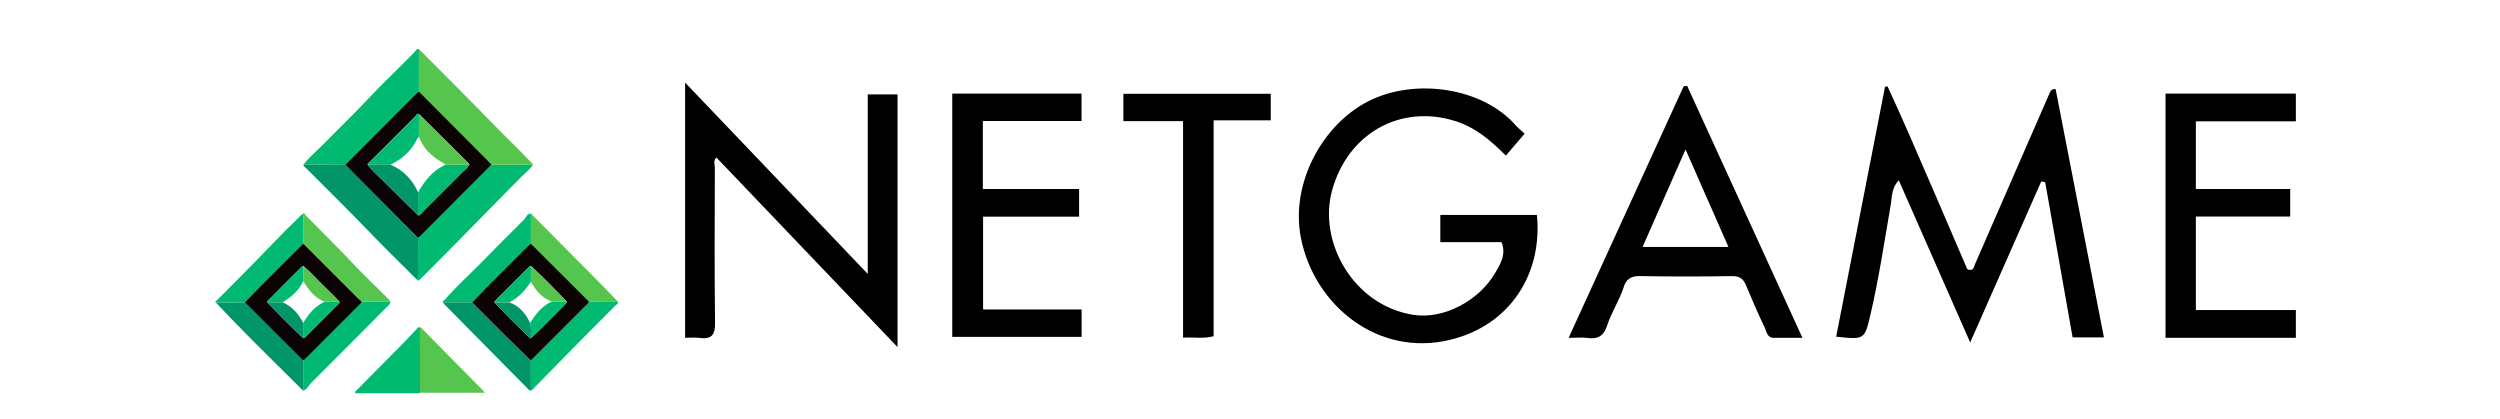
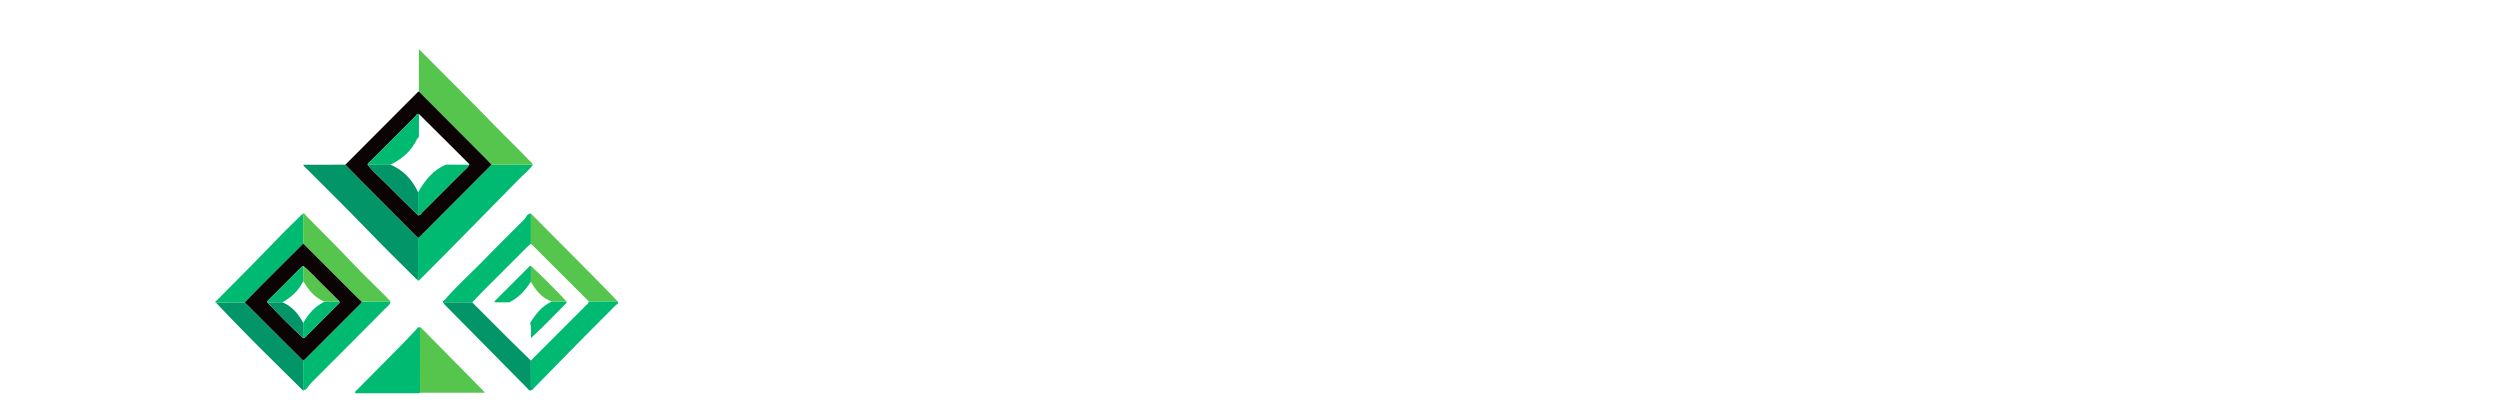
<svg xmlns="http://www.w3.org/2000/svg" width="149" height="25" viewBox="0 0 149 25" fill="none">
  <g clip-path="url(#clip0_8660_7383)">
-     <path d="M130.873 7.227V11.263H136.497V12.906H130.873V18.48H136.833V20.132H129.066V5.578H136.833V7.23H130.873V7.227ZM122.101 5.677C121.207 7.722 120.314 9.766 119.424 11.813C118.849 13.129 118.281 14.45 117.704 15.762C117.643 15.899 117.64 16.116 117.376 16.084C117.215 16.063 117.218 15.964 117.165 15.847C116.032 13.196 114.89 10.548 113.738 7.903C113.337 6.978 112.912 6.064 112.497 5.147L112.347 5.171C111.378 10.132 110.408 15.094 109.436 20.067C111.129 20.246 111.132 20.246 111.483 18.735C111.984 16.576 112.312 14.388 112.687 12.209C112.769 11.74 112.725 11.198 113.17 10.75C114.588 13.966 115.976 17.118 117.423 20.41C118.879 17.109 120.27 13.96 121.658 10.815C121.737 10.829 121.814 10.844 121.893 10.859C122.437 13.949 122.985 17.042 123.527 20.108H125.393C124.426 15.135 123.468 10.22 122.514 5.308C122.209 5.291 122.177 5.507 122.101 5.683V5.677ZM51.72 16.327C48.039 12.473 44.477 8.738 40.833 4.922V20.132C41.147 20.132 41.422 20.1 41.689 20.138C42.406 20.237 42.629 19.965 42.617 19.23C42.576 16.154 42.597 13.079 42.605 10.006C42.605 9.804 42.494 9.564 42.699 9.388C46.275 13.129 49.84 16.863 53.492 20.685V5.625H51.717V16.327H51.72ZM85.843 12.806V14.432H89.49C89.788 15.179 89.416 15.741 89.106 16.277C88.174 17.888 86.06 19.066 84.206 18.761C80.647 18.181 78.564 14.417 79.385 11.377C80.301 7.979 83.429 6.19 86.716 7.209C87.931 7.587 88.83 8.357 89.75 9.274C90.131 8.829 90.471 8.431 90.869 7.965C90.714 7.821 90.494 7.649 90.312 7.443C88.321 5.203 84.32 4.638 81.575 6.023C78.816 7.414 76.892 10.938 77.536 14.186C78.327 18.187 82.111 21.3 86.434 20.252C90.052 19.373 91.947 16.26 91.598 12.809H85.846L85.843 12.806ZM100.555 5.121C102.822 10.077 105.092 15.032 107.426 20.135C106.753 20.135 106.24 20.129 105.728 20.135C105.315 20.141 105.297 19.769 105.183 19.534C104.782 18.7 104.413 17.85 104.058 16.995C103.894 16.599 103.669 16.45 103.22 16.456C101.396 16.485 99.568 16.491 97.746 16.453C97.231 16.441 96.923 16.635 96.788 17.068C96.534 17.885 96.042 18.597 95.784 19.405C95.593 19.994 95.254 20.234 94.636 20.143C94.319 20.097 93.991 20.135 93.49 20.135C95.807 15.07 98.077 10.106 100.347 5.141L100.555 5.121ZM103.015 14.716C102.169 12.795 101.352 10.932 100.458 8.908C99.562 10.944 98.742 12.803 97.898 14.716H103.013H103.015ZM58.592 12.912H64.315V11.266H58.577V7.212H64.459V5.578H56.755V20.079H64.464V18.445H58.592V12.912ZM66.954 7.218H70.51V20.123C71.16 20.085 71.725 20.202 72.332 20.038V7.171H75.738V5.589H66.954V7.215V7.218Z" fill="black" />
    <g clip-path="url(#clip1_8660_7383)">
-       <path d="M18.076 9.819C18.446 9.346 18.912 8.969 19.328 8.542C20.199 7.648 21.104 6.784 21.958 5.872C22.852 4.918 23.811 4.03 24.718 3.09C24.784 3.021 24.827 2.888 24.97 2.93C24.969 3.771 24.968 4.612 24.966 5.453C24.941 5.468 24.912 5.478 24.893 5.499C23.457 6.938 22.022 8.377 20.587 9.817C19.75 9.817 18.913 9.819 18.076 9.82V9.819Z" fill="#01BA72" />
      <path d="M18.076 9.819C18.912 9.819 19.749 9.817 20.587 9.815C20.875 10.109 21.163 10.404 21.452 10.696C22.607 11.857 23.761 13.016 24.916 14.178C24.916 14.909 24.917 15.638 24.913 16.368C24.913 16.47 24.953 16.586 24.851 16.669C23.814 15.642 22.777 14.617 21.764 13.566C20.614 12.372 19.427 11.214 18.258 10.038C18.191 9.971 18.098 9.924 18.076 9.819Z" fill="#019567" />
      <path d="M24.851 16.669C24.953 16.586 24.913 16.471 24.913 16.368C24.917 15.638 24.916 14.909 24.916 14.178C24.941 14.163 24.97 14.154 24.991 14.134C26.426 12.695 27.862 11.256 29.298 9.817C30.118 9.817 30.939 9.818 31.759 9.819C31.545 10.139 31.237 10.369 30.971 10.639C29.56 12.075 28.15 13.512 26.736 14.945C26.17 15.519 25.597 16.084 25.031 16.657C24.963 16.726 24.918 16.758 24.851 16.669Z" fill="#01BA72" />
      <path d="M31.758 9.819C30.937 9.819 30.117 9.818 29.297 9.817C29.21 9.723 29.125 9.629 29.036 9.539C27.68 8.177 26.323 6.815 24.965 5.453C24.966 4.612 24.968 3.771 24.969 2.93C26.477 4.446 27.998 5.95 29.486 7.486C30.175 8.198 30.896 8.876 31.577 9.597C31.643 9.666 31.736 9.714 31.758 9.819Z" fill="#55C54E" />
      <path d="M26.448 18.082C26.301 17.961 26.463 17.917 26.512 17.862C27.167 17.104 27.912 16.434 28.614 15.722C29.483 14.841 30.351 13.959 31.232 13.09C31.36 12.965 31.397 12.723 31.644 12.729C31.644 13.326 31.644 13.924 31.643 14.522C31.562 14.594 31.477 14.66 31.401 14.736C30.572 15.562 29.744 16.388 28.919 17.218C28.656 17.482 28.401 17.753 28.143 18.023C27.727 18.023 27.31 18.018 26.894 18.028C26.745 18.031 26.584 17.968 26.448 18.083V18.082Z" fill="#01BA72" />
      <path d="M25.034 23.405C24.964 23.456 24.883 23.438 24.806 23.439C23.646 23.44 22.487 23.44 21.326 23.439C21.272 23.439 21.209 23.466 21.158 23.405C21.175 23.288 21.279 23.236 21.352 23.163C22.235 22.268 23.123 21.376 24.005 20.481C24.274 20.209 24.529 19.924 24.796 19.651C24.858 19.587 24.903 19.474 25.03 19.511C25.031 20.809 25.032 22.108 25.033 23.407L25.034 23.405Z" fill="#01BA72" />
      <path d="M18.064 23.281C17.429 22.652 16.797 22.021 16.16 21.395C15.04 20.292 13.939 19.171 12.861 18.027C13.438 18.025 14.015 18.023 14.592 18.022C15.751 19.179 16.909 20.336 18.067 21.493C18.065 22.088 18.064 22.684 18.063 23.281H18.064Z" fill="#019567" />
      <path d="M26.448 18.082C26.584 17.967 26.745 18.03 26.894 18.026C27.31 18.016 27.726 18.022 28.143 18.022C28.831 18.711 29.518 19.401 30.208 20.088C30.682 20.559 31.161 21.024 31.638 21.491C31.64 22.084 31.641 22.676 31.644 23.268C31.545 23.298 31.503 23.216 31.451 23.163C29.793 21.487 28.137 19.81 26.48 18.133C26.468 18.119 26.46 18.1 26.45 18.083L26.448 18.082Z" fill="#019567" />
      <path d="M31.643 23.267C31.64 22.675 31.639 22.082 31.637 21.49C32.72 20.407 33.803 19.324 34.884 18.24C34.966 18.158 35.073 18.093 35.099 17.968C35.669 17.964 36.238 17.961 36.808 17.957C36.894 18.106 36.74 18.144 36.678 18.209C36.051 18.845 35.415 19.47 34.788 20.106C33.811 21.097 32.839 22.095 31.863 23.087C31.797 23.154 31.751 23.25 31.643 23.267Z" fill="#01BA72" />
      <path d="M18.064 23.281C18.065 22.685 18.067 22.089 18.068 21.492C18.1 21.471 18.136 21.453 18.163 21.427C19.259 20.332 20.355 19.236 21.45 18.142C21.498 18.093 21.552 18.05 21.56 17.975C22.131 17.971 22.702 17.967 23.273 17.963C23.256 18.167 23.085 18.265 22.964 18.387C21.494 19.871 20.022 21.351 18.542 22.825C18.387 22.979 18.308 23.22 18.064 23.282V23.281Z" fill="#01BA72" />
      <path d="M14.594 18.022C14.016 18.023 13.439 18.025 12.862 18.026C12.783 17.945 12.889 17.936 12.916 17.909C13.916 16.894 14.935 15.896 15.918 14.865C16.602 14.147 17.301 13.447 18.015 12.759C18.103 12.848 18.07 12.961 18.07 13.064C18.073 13.549 18.072 14.035 18.073 14.52C17.247 15.344 16.42 16.166 15.596 16.992C15.257 17.331 14.928 17.679 14.594 18.022Z" fill="#01BA72" />
      <path d="M18.072 14.52C18.072 14.035 18.072 13.549 18.069 13.064C18.069 12.96 18.102 12.848 18.014 12.759C18.145 12.637 18.182 12.796 18.23 12.847C19.15 13.787 20.093 14.703 20.994 15.662C21.652 16.363 22.353 17.024 23.034 17.704C23.117 17.787 23.193 17.877 23.273 17.963C22.702 17.967 22.131 17.971 21.56 17.975C21.48 17.904 21.394 17.839 21.319 17.764C20.236 16.684 19.155 15.602 18.073 14.521L18.072 14.52Z" fill="#55C54E" />
      <path d="M36.808 17.957C36.239 17.961 35.67 17.964 35.099 17.968C33.947 16.819 32.794 15.67 31.641 14.521C31.641 13.923 31.641 13.326 31.642 12.728C32.998 14.091 34.353 15.454 35.705 16.818C36.078 17.193 36.441 17.577 36.808 17.956V17.957Z" fill="#55C54E" />
      <path d="M25.034 23.405C25.033 22.107 25.032 20.808 25.031 19.509C25.11 19.514 25.144 19.582 25.19 19.628C26.378 20.829 27.564 22.031 28.75 23.234C28.79 23.273 28.824 23.317 28.901 23.405H25.034Z" fill="#55C54E" />
      <path d="M24.965 5.452C26.323 6.814 27.68 8.176 29.036 9.538C29.126 9.628 29.21 9.723 29.297 9.815C27.861 11.255 26.425 12.694 24.989 14.133C24.97 14.153 24.94 14.163 24.915 14.177C23.76 13.017 22.604 11.856 21.451 10.695C21.16 10.403 20.873 10.108 20.585 9.814C22.02 8.375 23.456 6.935 24.892 5.497C24.911 5.477 24.941 5.466 24.965 5.451V5.452ZM21.909 9.817C22.168 10.164 22.499 10.441 22.802 10.744C23.501 11.445 24.209 12.135 24.913 12.83C25.048 12.848 25.094 12.728 25.166 12.658C25.974 11.857 26.778 11.053 27.579 10.246C27.715 10.109 27.878 9.995 27.97 9.818C27.966 9.799 27.967 9.775 27.955 9.765C26.962 8.775 25.968 7.787 24.974 6.799C24.842 6.741 24.813 6.875 24.756 6.931C23.857 7.823 22.961 8.719 22.068 9.615C22.009 9.675 21.923 9.719 21.909 9.817Z" fill="#0B0304" />
-       <path d="M31.641 14.521C32.794 15.67 33.947 16.819 35.099 17.968C35.072 18.093 34.965 18.158 34.884 18.24C33.803 19.324 32.719 20.407 31.637 21.49C31.16 21.022 30.68 20.557 30.207 20.087C29.517 19.4 28.83 18.71 28.142 18.021C28.4 17.752 28.655 17.48 28.917 17.215C29.742 16.386 30.571 15.559 31.399 14.733C31.476 14.657 31.561 14.59 31.641 14.52V14.521ZM31.645 15.85C31.587 15.836 31.556 15.877 31.523 15.911C30.86 16.573 30.198 17.236 29.535 17.899C29.502 17.932 29.461 17.964 29.473 18.022C30.138 18.757 30.861 19.433 31.562 20.134C31.579 20.151 31.616 20.148 31.643 20.154C32.375 19.493 33.045 18.769 33.745 18.076C33.766 18.055 33.762 18.007 33.769 17.971C33.084 17.242 32.38 16.532 31.646 15.852L31.645 15.85Z" fill="#0B0304" />
      <path d="M18.072 14.52C19.154 15.601 20.235 16.683 21.318 17.763C21.393 17.837 21.478 17.903 21.559 17.973C21.551 18.048 21.497 18.093 21.448 18.14C20.354 19.236 19.258 20.331 18.162 21.426C18.136 21.452 18.099 21.469 18.067 21.491C16.909 20.334 15.75 19.177 14.592 18.021C14.927 17.677 15.256 17.329 15.595 16.991C16.419 16.164 17.246 15.343 18.072 14.519V14.52ZM15.937 18.024C16.622 18.757 17.328 19.468 18.064 20.149C18.134 20.167 18.171 20.116 18.212 20.075C18.862 19.426 19.513 18.778 20.16 18.127C20.203 18.084 20.286 18.046 20.219 17.961C19.879 17.622 19.543 17.28 19.197 16.946C18.82 16.581 18.477 16.182 18.07 15.848C18.038 15.867 18 15.881 17.973 15.907C17.323 16.556 16.673 17.205 16.026 17.855C15.981 17.901 15.912 17.939 15.936 18.023L15.937 18.024Z" fill="#0B0304" />
      <path d="M27.971 9.818C27.879 9.995 27.716 10.109 27.58 10.246C26.779 11.053 25.973 11.857 25.167 12.658C25.096 12.728 25.049 12.848 24.914 12.83C24.917 12.373 24.919 11.916 24.92 11.46C25.319 10.76 25.8 10.146 26.566 9.812C27.035 9.814 27.502 9.815 27.971 9.818Z" fill="#01BA72" />
      <path d="M21.909 9.817C21.923 9.719 22.009 9.675 22.068 9.615C22.962 8.719 23.857 7.822 24.756 6.931C24.813 6.875 24.842 6.742 24.974 6.799C24.971 7.252 24.969 7.706 24.965 8.159C24.928 8.201 24.88 8.238 24.856 8.288C24.521 8.999 23.964 9.477 23.271 9.816C22.817 9.816 22.362 9.817 21.908 9.818L21.909 9.817Z" fill="#01BA72" />
-       <path d="M24.966 8.159C24.97 7.706 24.972 7.252 24.976 6.799C25.97 7.787 26.964 8.775 27.956 9.765C27.968 9.776 27.967 9.8 27.971 9.818C27.502 9.815 27.035 9.814 26.566 9.812C26.484 9.762 26.402 9.711 26.319 9.662C25.704 9.308 25.227 8.831 24.966 8.157V8.159Z" fill="#55C54E" />
      <path d="M21.909 9.817C22.363 9.817 22.818 9.815 23.272 9.814C24.043 10.14 24.572 10.708 24.92 11.459C24.918 11.915 24.916 12.372 24.914 12.829C24.21 12.134 23.502 11.444 22.803 10.743C22.5 10.439 22.17 10.161 21.91 9.815L21.909 9.817Z" fill="#019567" />
-       <path d="M31.642 20.152C31.615 20.147 31.578 20.15 31.562 20.133C30.861 19.432 30.138 18.757 29.473 18.021C29.765 18.021 30.059 18.021 30.352 18.021C30.96 18.233 31.329 18.688 31.593 19.248C31.691 19.545 31.624 19.851 31.642 20.152Z" fill="#019567" />
      <path d="M31.643 20.152C31.624 19.851 31.691 19.545 31.593 19.248C31.926 18.725 32.294 18.236 32.885 17.975C33.18 17.974 33.474 17.971 33.769 17.97C33.762 18.006 33.767 18.054 33.745 18.075C33.045 18.769 32.375 19.492 31.643 20.152Z" fill="#01BA72" />
      <path d="M33.769 17.969C33.474 17.97 33.18 17.972 32.885 17.974C32.296 17.759 31.933 17.31 31.64 16.785C31.643 16.473 31.644 16.162 31.646 15.85C32.38 16.53 33.084 17.239 33.769 17.969Z" fill="#55C54E" />
      <path d="M31.646 15.85C31.644 16.162 31.643 16.473 31.64 16.785C31.312 17.303 30.911 17.744 30.352 18.02C30.059 18.02 29.765 18.02 29.473 18.02C29.461 17.962 29.502 17.931 29.535 17.896C30.198 17.234 30.86 16.571 31.523 15.909C31.556 15.875 31.587 15.834 31.645 15.848L31.646 15.85Z" fill="#01BA72" />
      <path d="M20.221 17.961C20.288 18.046 20.204 18.084 20.163 18.127C19.514 18.778 18.864 19.427 18.214 20.075C18.174 20.116 18.137 20.166 18.067 20.149C18.068 19.849 18.07 19.549 18.071 19.249C18.379 18.706 18.773 18.25 19.35 17.977C19.64 17.971 19.931 17.967 20.221 17.961Z" fill="#01BA72" />
      <path d="M15.938 18.024C15.914 17.939 15.983 17.901 16.028 17.856C16.676 17.206 17.326 16.556 17.976 15.909C18.002 15.882 18.04 15.868 18.072 15.849C18.071 16.152 18.07 16.455 18.069 16.758C17.81 17.326 17.358 17.705 16.838 18.02C16.539 18.022 16.238 18.023 15.938 18.025V18.024Z" fill="#01BA72" />
      <path d="M15.938 18.024C16.238 18.022 16.539 18.021 16.838 18.018C17.411 18.267 17.796 18.702 18.07 19.249C18.069 19.549 18.067 19.849 18.065 20.149C17.329 19.468 16.622 18.757 15.938 18.024Z" fill="#019567" />
      <path d="M18.069 16.757C18.07 16.454 18.071 16.151 18.072 15.848C18.479 16.182 18.821 16.581 19.199 16.946C19.544 17.28 19.88 17.622 20.221 17.961C19.931 17.967 19.64 17.971 19.35 17.977C19.323 17.968 19.294 17.961 19.267 17.949C18.715 17.705 18.374 17.249 18.07 16.757H18.069Z" fill="#55C54E" />
    </g>
  </g>
  <defs>
    <clipPath id="clip0_8660_7383">
      <rect width="148" height="24" fill="white" transform="translate(0.833 0.922)" />
    </clipPath>
    <clipPath id="clip1_8660_7383">
      <rect width="24" height="24" fill="white" transform="translate(12.833 0.922)" />
    </clipPath>
  </defs>
</svg>